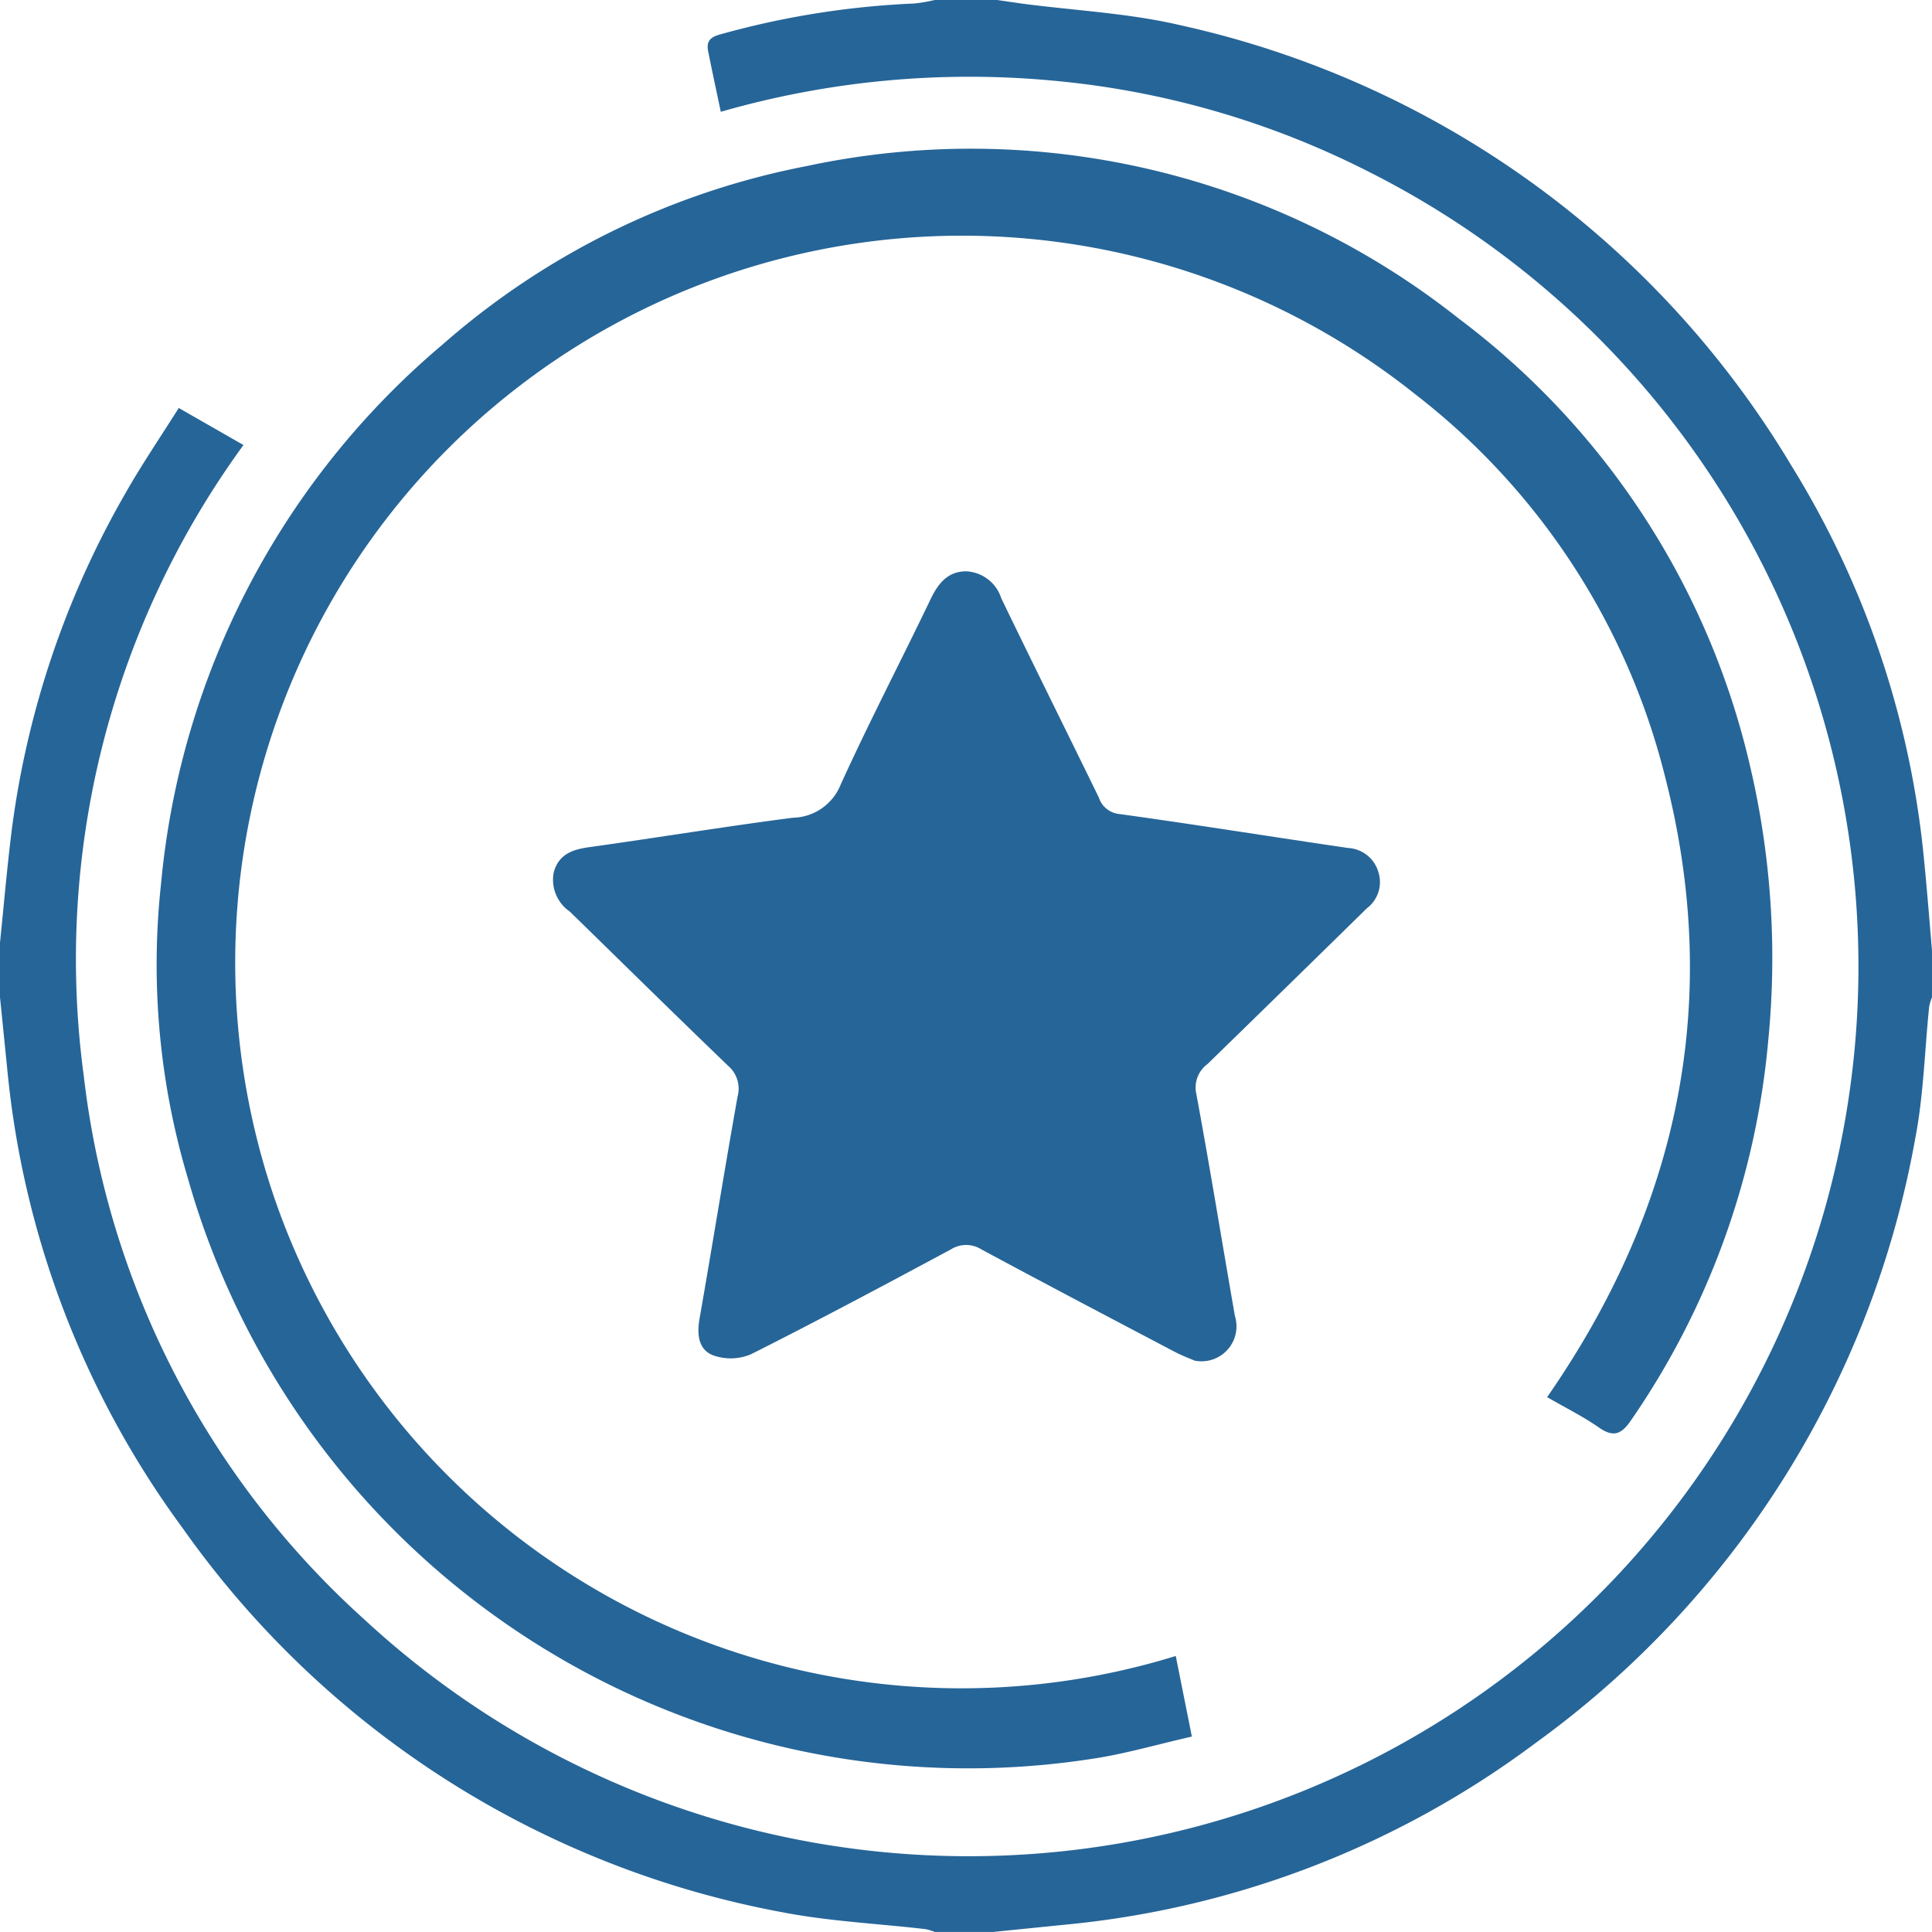
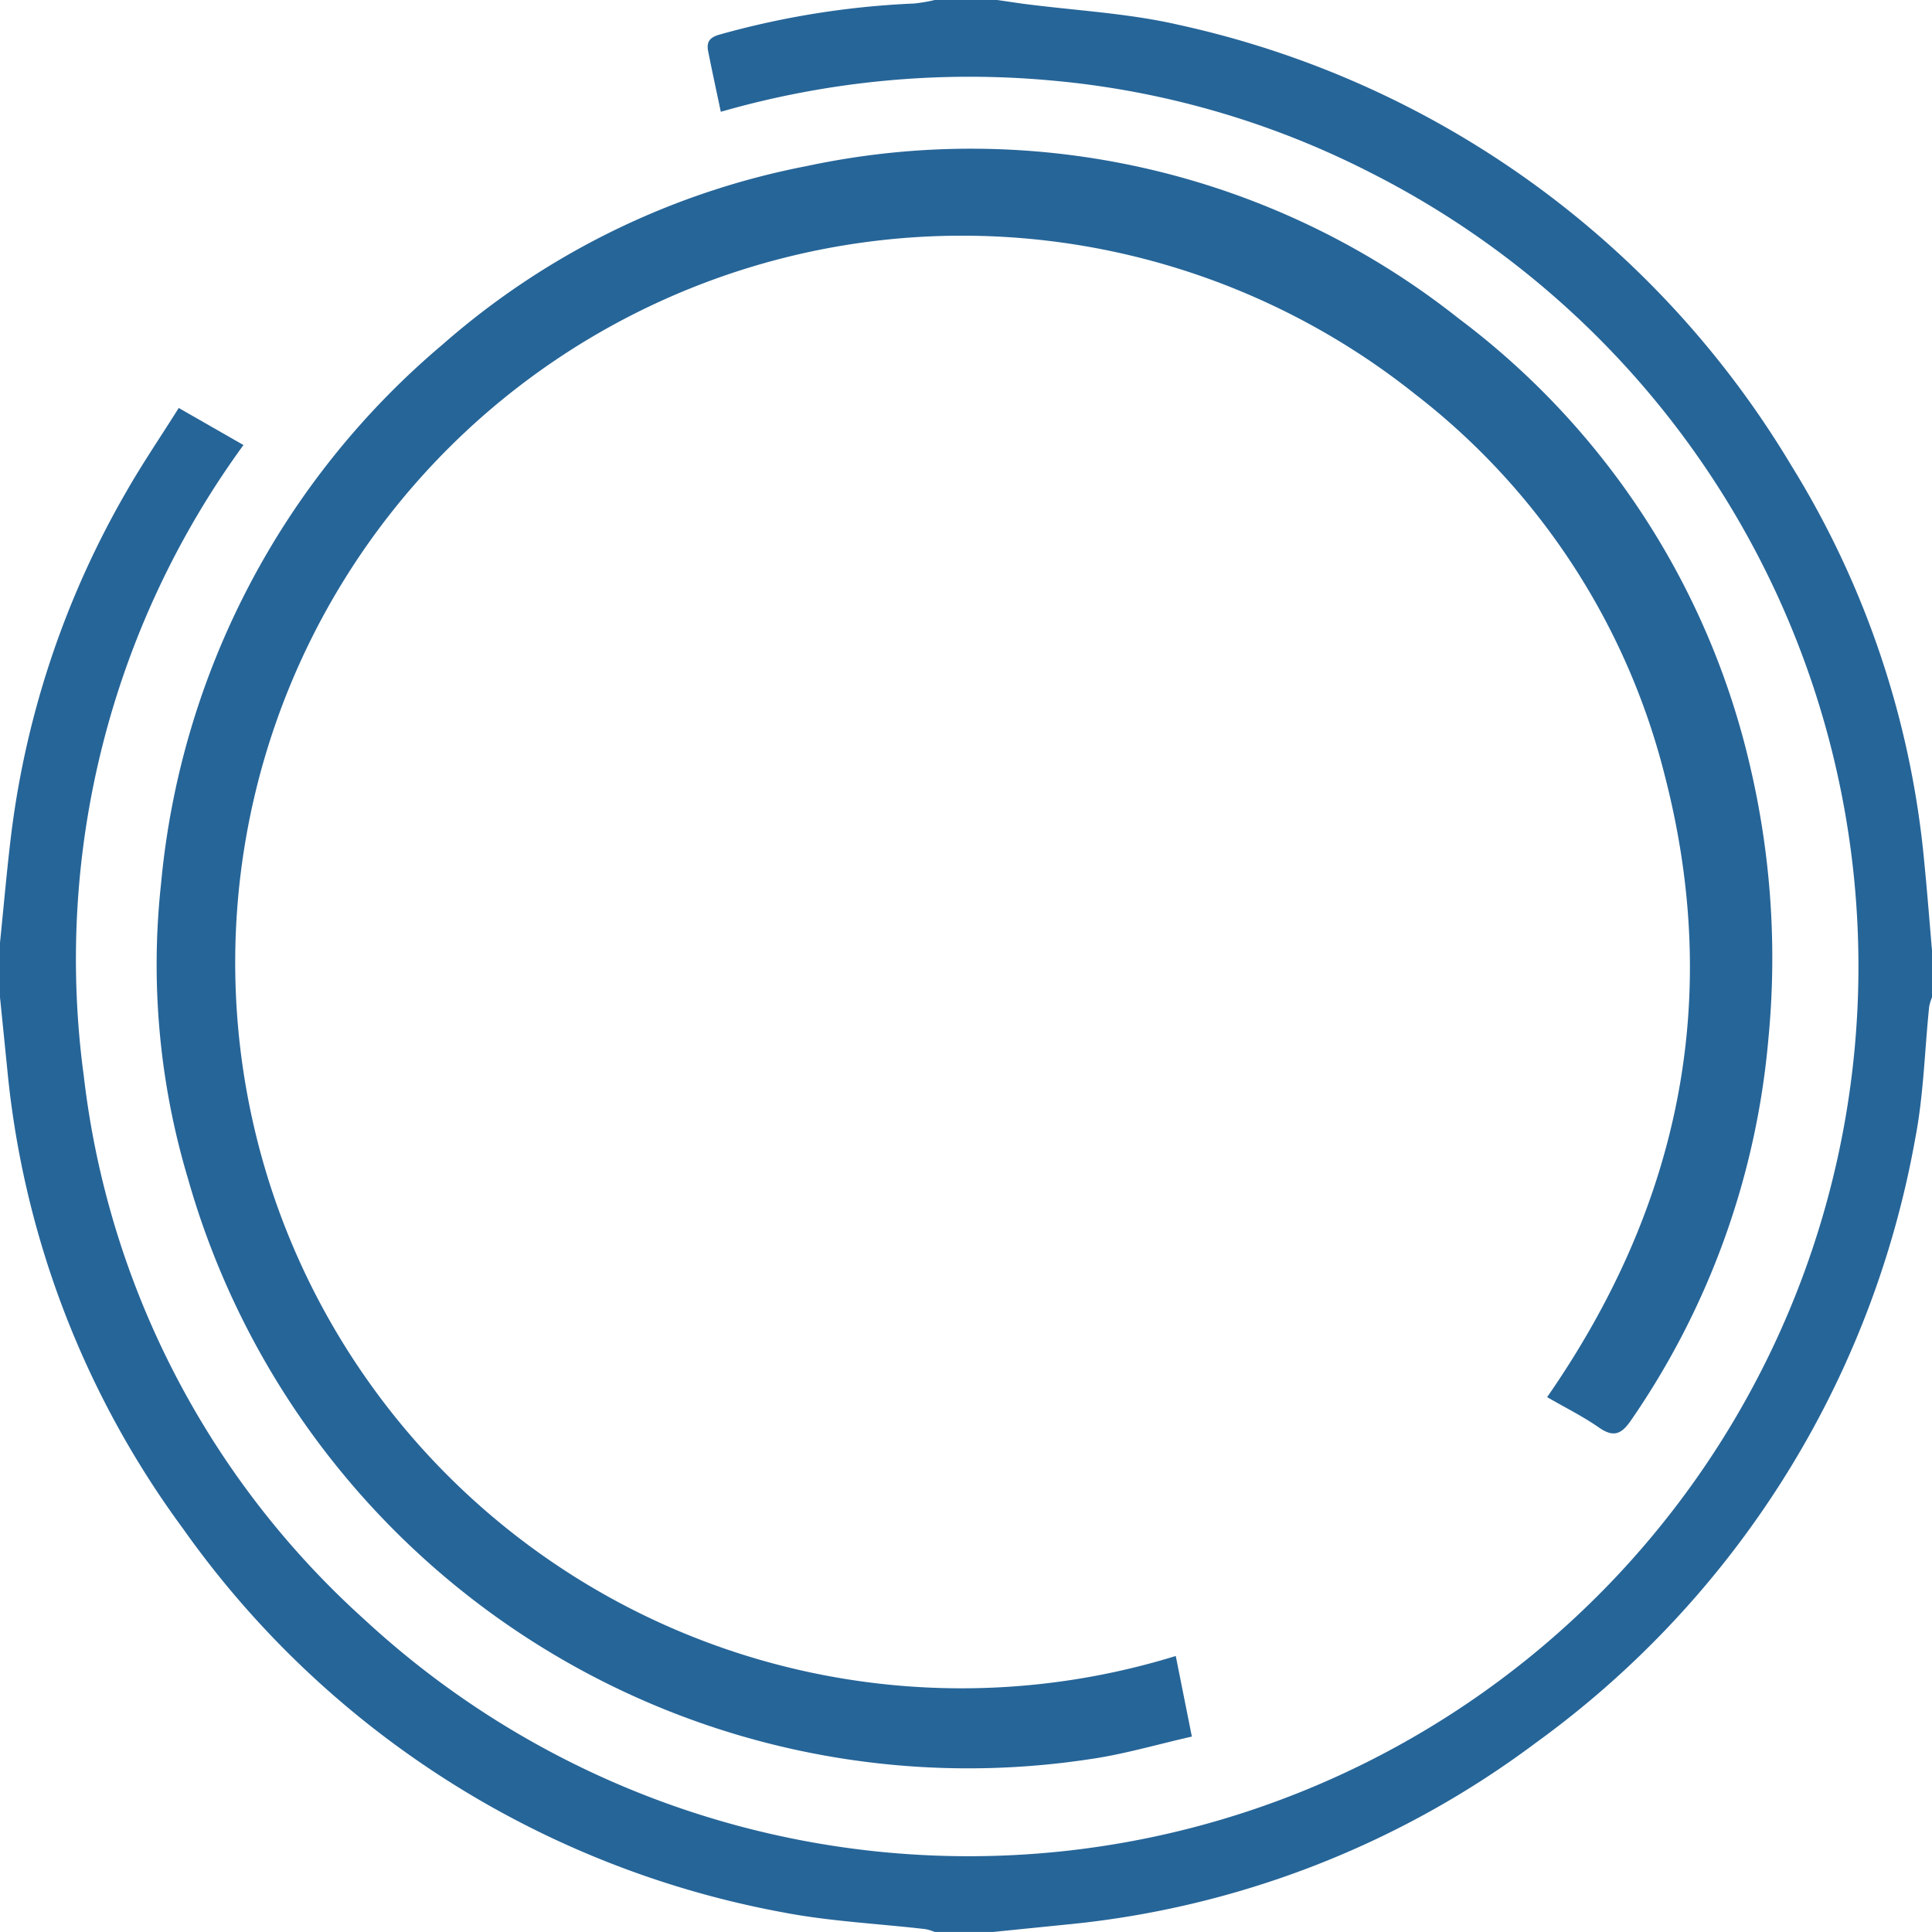
<svg xmlns="http://www.w3.org/2000/svg" id="Group_39" data-name="Group 39" width="80.343" height="80.343" viewBox="0 0 80.343 80.343">
  <defs>
    <clipPath id="clip-path">
      <rect id="Rectangle_76" data-name="Rectangle 76" width="80.343" height="80.343" fill="#266598" />
    </clipPath>
  </defs>
  <g id="Group_38" data-name="Group 38" clip-path="url(#clip-path)">
    <path id="Path_70" data-name="Path 70" d="M0,39.2c.157-1.529.288-3.061.476-4.585A37.742,37.742,0,0,1,5.246,20.46c.665-1.168,1.425-2.281,2.187-3.494l2.692,1.541A36.281,36.281,0,0,0,3.484,44.743,35.982,35.982,0,0,0,15.155,67.349a37,37,0,1,0,41.778-60.2,36.147,36.147,0,0,0-13.194-3.8,37.4,37.4,0,0,0-13.764,1.3c-.184-.873-.36-1.684-.523-2.5-.081-.407.049-.6.508-.721A35.516,35.516,0,0,1,38.009.146,6.464,6.464,0,0,0,38.87,0h2.6c.344.05.688.1,1.032.15,2.189.289,4.42.394,6.56.893A39.525,39.525,0,0,1,74.491,19.356,37.991,37.991,0,0,1,80.026,35.9c.12,1.206.212,2.414.317,3.622v1.952a2.053,2.053,0,0,0-.117.385c-.189,1.824-.231,3.676-.577,5.469A39.619,39.619,0,0,1,63.858,72.483a38.767,38.767,0,0,1-19.579,7.557c-.99.1-1.979.2-2.969.3H38.87a2.2,2.2,0,0,0-.382-.116c-1.981-.231-3.989-.323-5.94-.7A39.274,39.274,0,0,1,7.6,63.554,38.334,38.334,0,0,1,.3,44.443c-.1-.99-.2-1.98-.3-2.97V39.2" fill="#266598" />
    <path id="Path_71" data-name="Path 71" d="M82.444,100.868l.67,3.354c-1.439.325-2.827.738-4.245.94a33.724,33.724,0,0,1-37.5-24.135,31.032,31.032,0,0,1-1.121-12.276,33.333,33.333,0,0,1,11.7-22.412A32.192,32.192,0,0,1,67.108,38.91a32.661,32.661,0,0,1,27.107,6.345,32.361,32.361,0,0,1,12.1,18.557,34.917,34.917,0,0,1,.771,11.432,32.949,32.949,0,0,1-5.691,15.8c-.39.576-.716.771-1.348.329-.66-.461-1.39-.822-2.159-1.267,5.485-7.9,7.307-16.507,4.893-25.846A28.943,28.943,0,0,0,92.395,48.394a30.227,30.227,0,0,0-47.269,33.9,30.214,30.214,0,0,0,37.318,18.577" transform="translate(-33.55 -32.006)" fill="#266598" />
-     <path id="Path_72" data-name="Path 72" d="M167.989,178.928c-.164-.072-.539-.21-.89-.395-2.674-1.406-5.349-2.811-8.009-4.243a1.185,1.185,0,0,0-1.269,0c-2.758,1.48-5.519,2.956-8.315,4.361a2.165,2.165,0,0,1-1.57.044c-.616-.236-.682-.87-.567-1.525.539-3.078,1.033-6.164,1.582-9.24a1.251,1.251,0,0,0-.4-1.281c-2.207-2.122-4.388-4.272-6.58-6.41a1.605,1.605,0,0,1-.667-1.623c.2-.744.758-.953,1.46-1.051,2.83-.394,5.65-.859,8.483-1.226a2.189,2.189,0,0,0,1.99-1.377c1.182-2.6,2.506-5.138,3.742-7.715.318-.664.724-1.165,1.5-1.155a1.614,1.614,0,0,1,1.438,1.122c1.337,2.767,2.707,5.519,4.055,8.281a1,1,0,0,0,.857.69c3.178.437,6.345.95,9.52,1.413a1.384,1.384,0,0,1,1.244.984,1.362,1.362,0,0,1-.471,1.52q-3.308,3.245-6.628,6.478a1.213,1.213,0,0,0-.467,1.242c.57,3.072,1.067,6.157,1.605,9.235a1.454,1.454,0,0,1-1.638,1.865" transform="translate(-118.278 -122.333)" fill="#266598" />
  </g>
</svg>